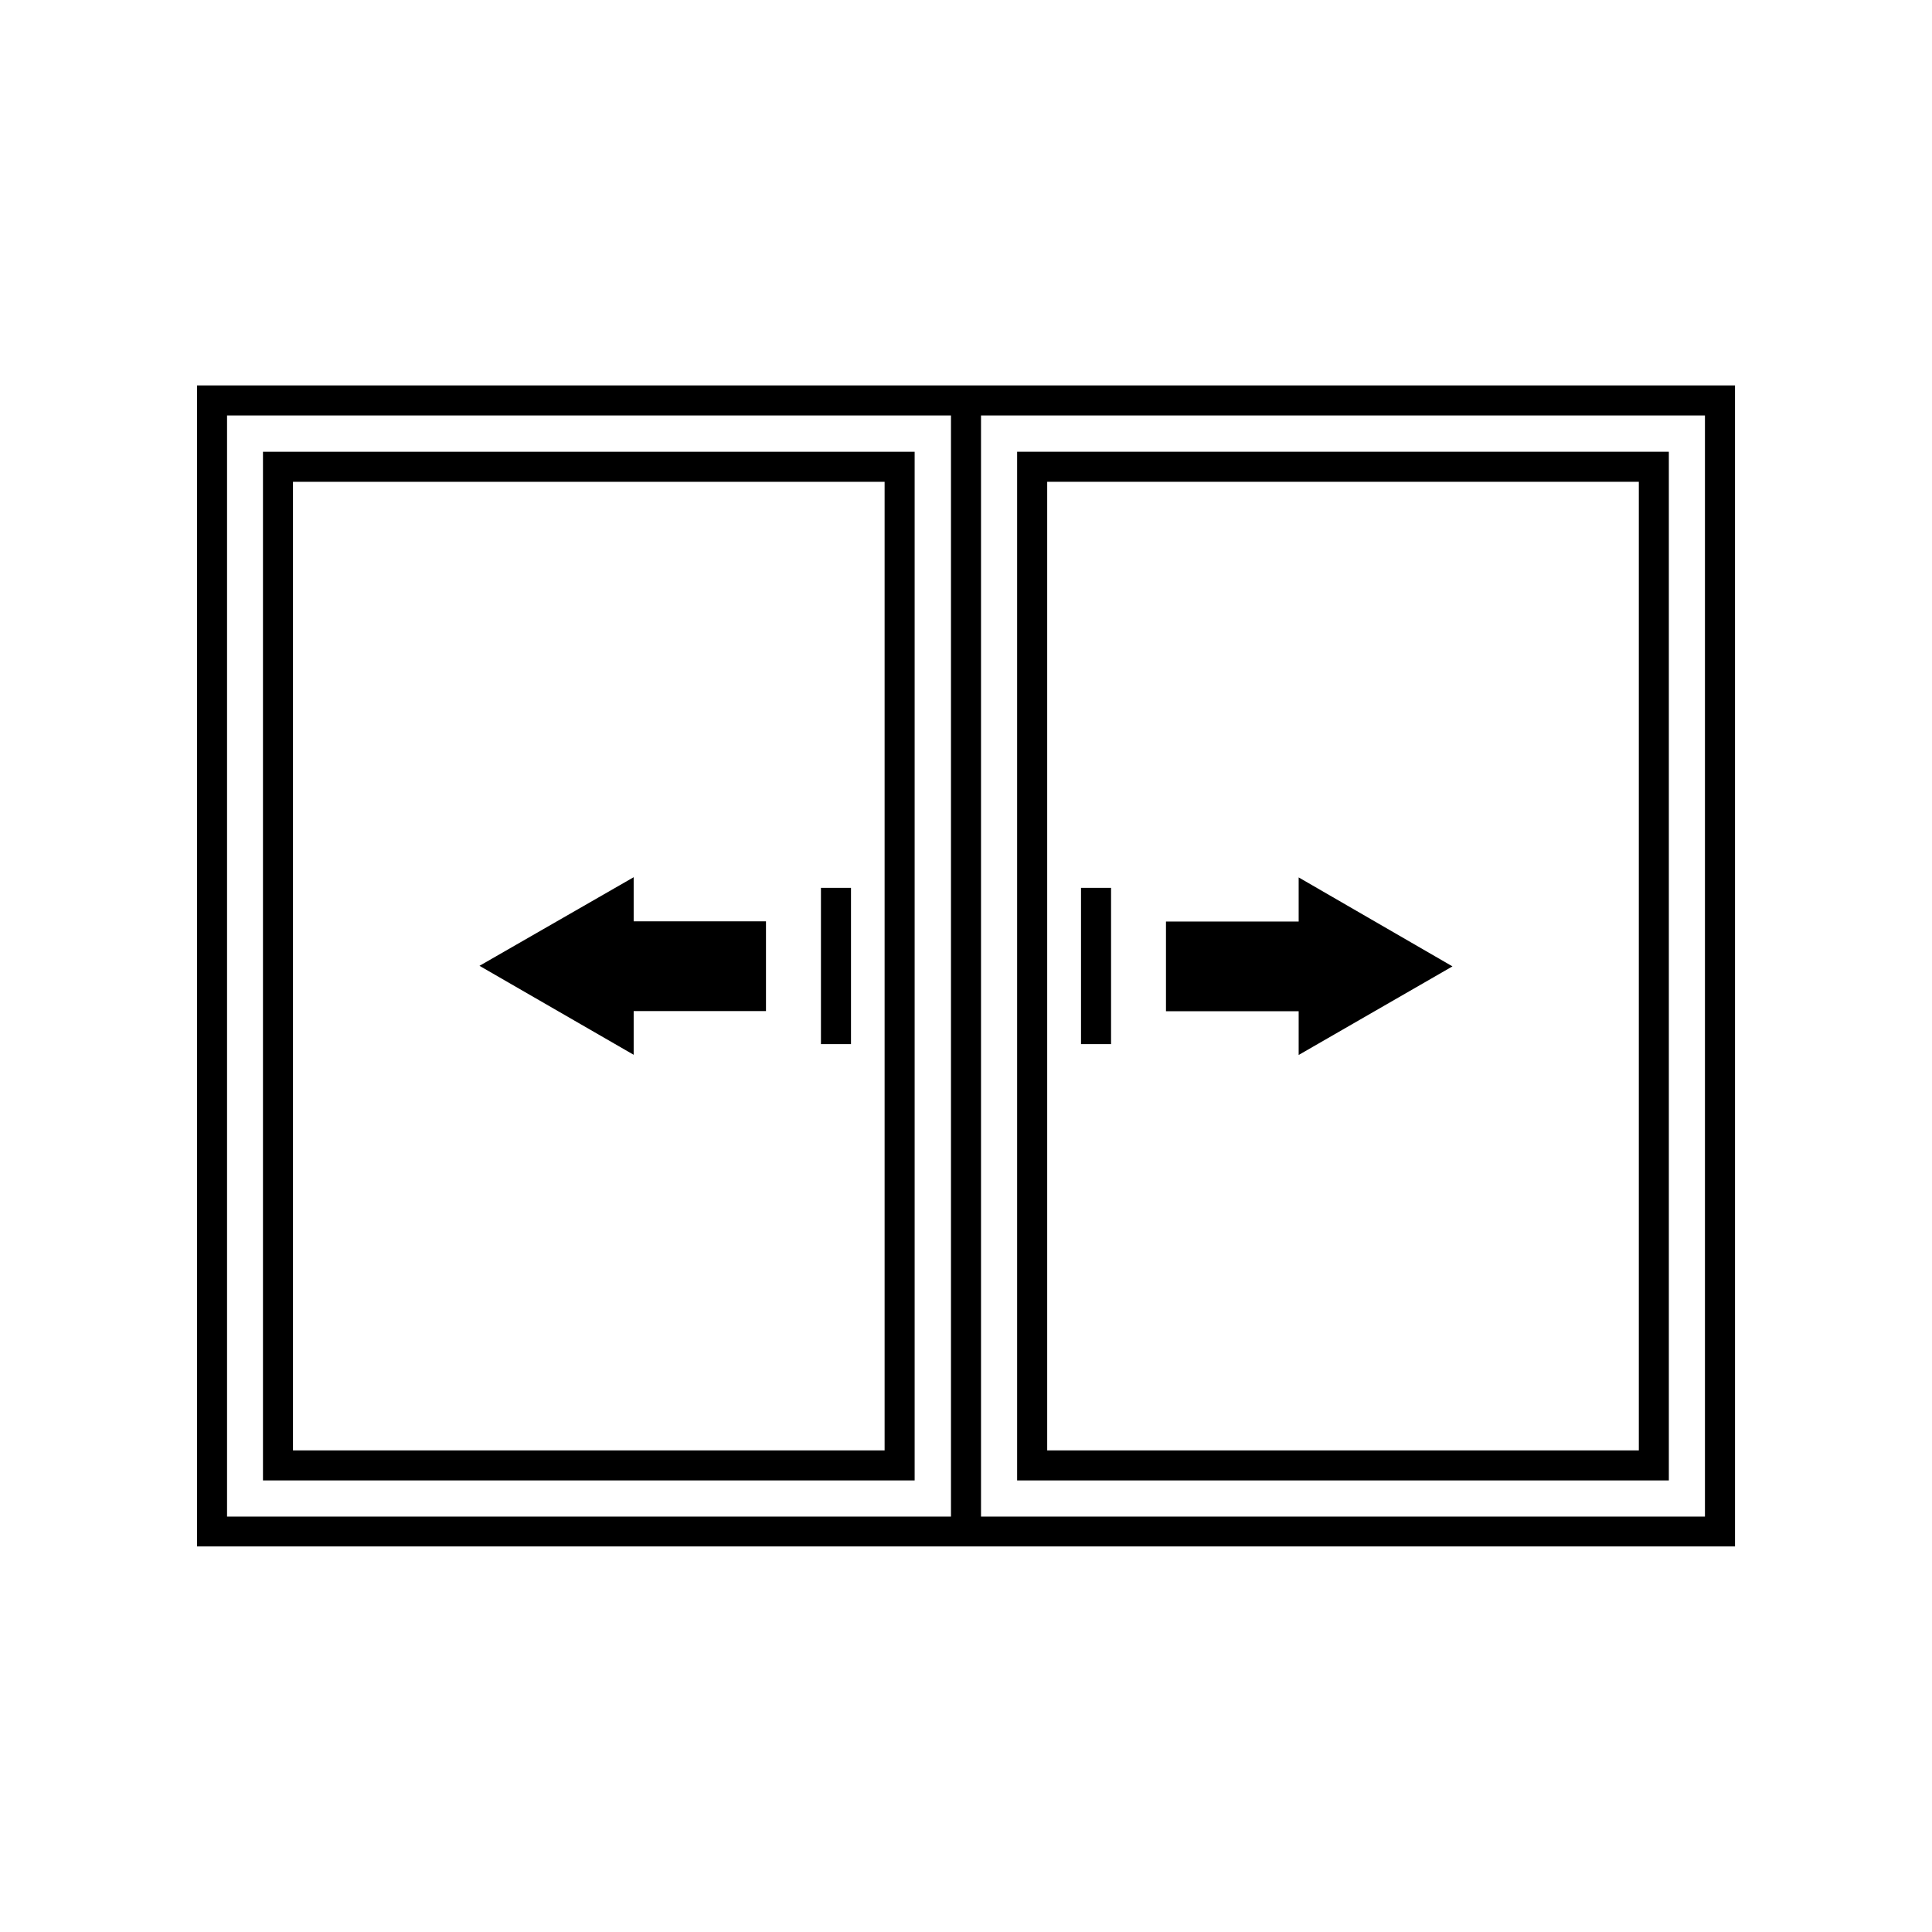
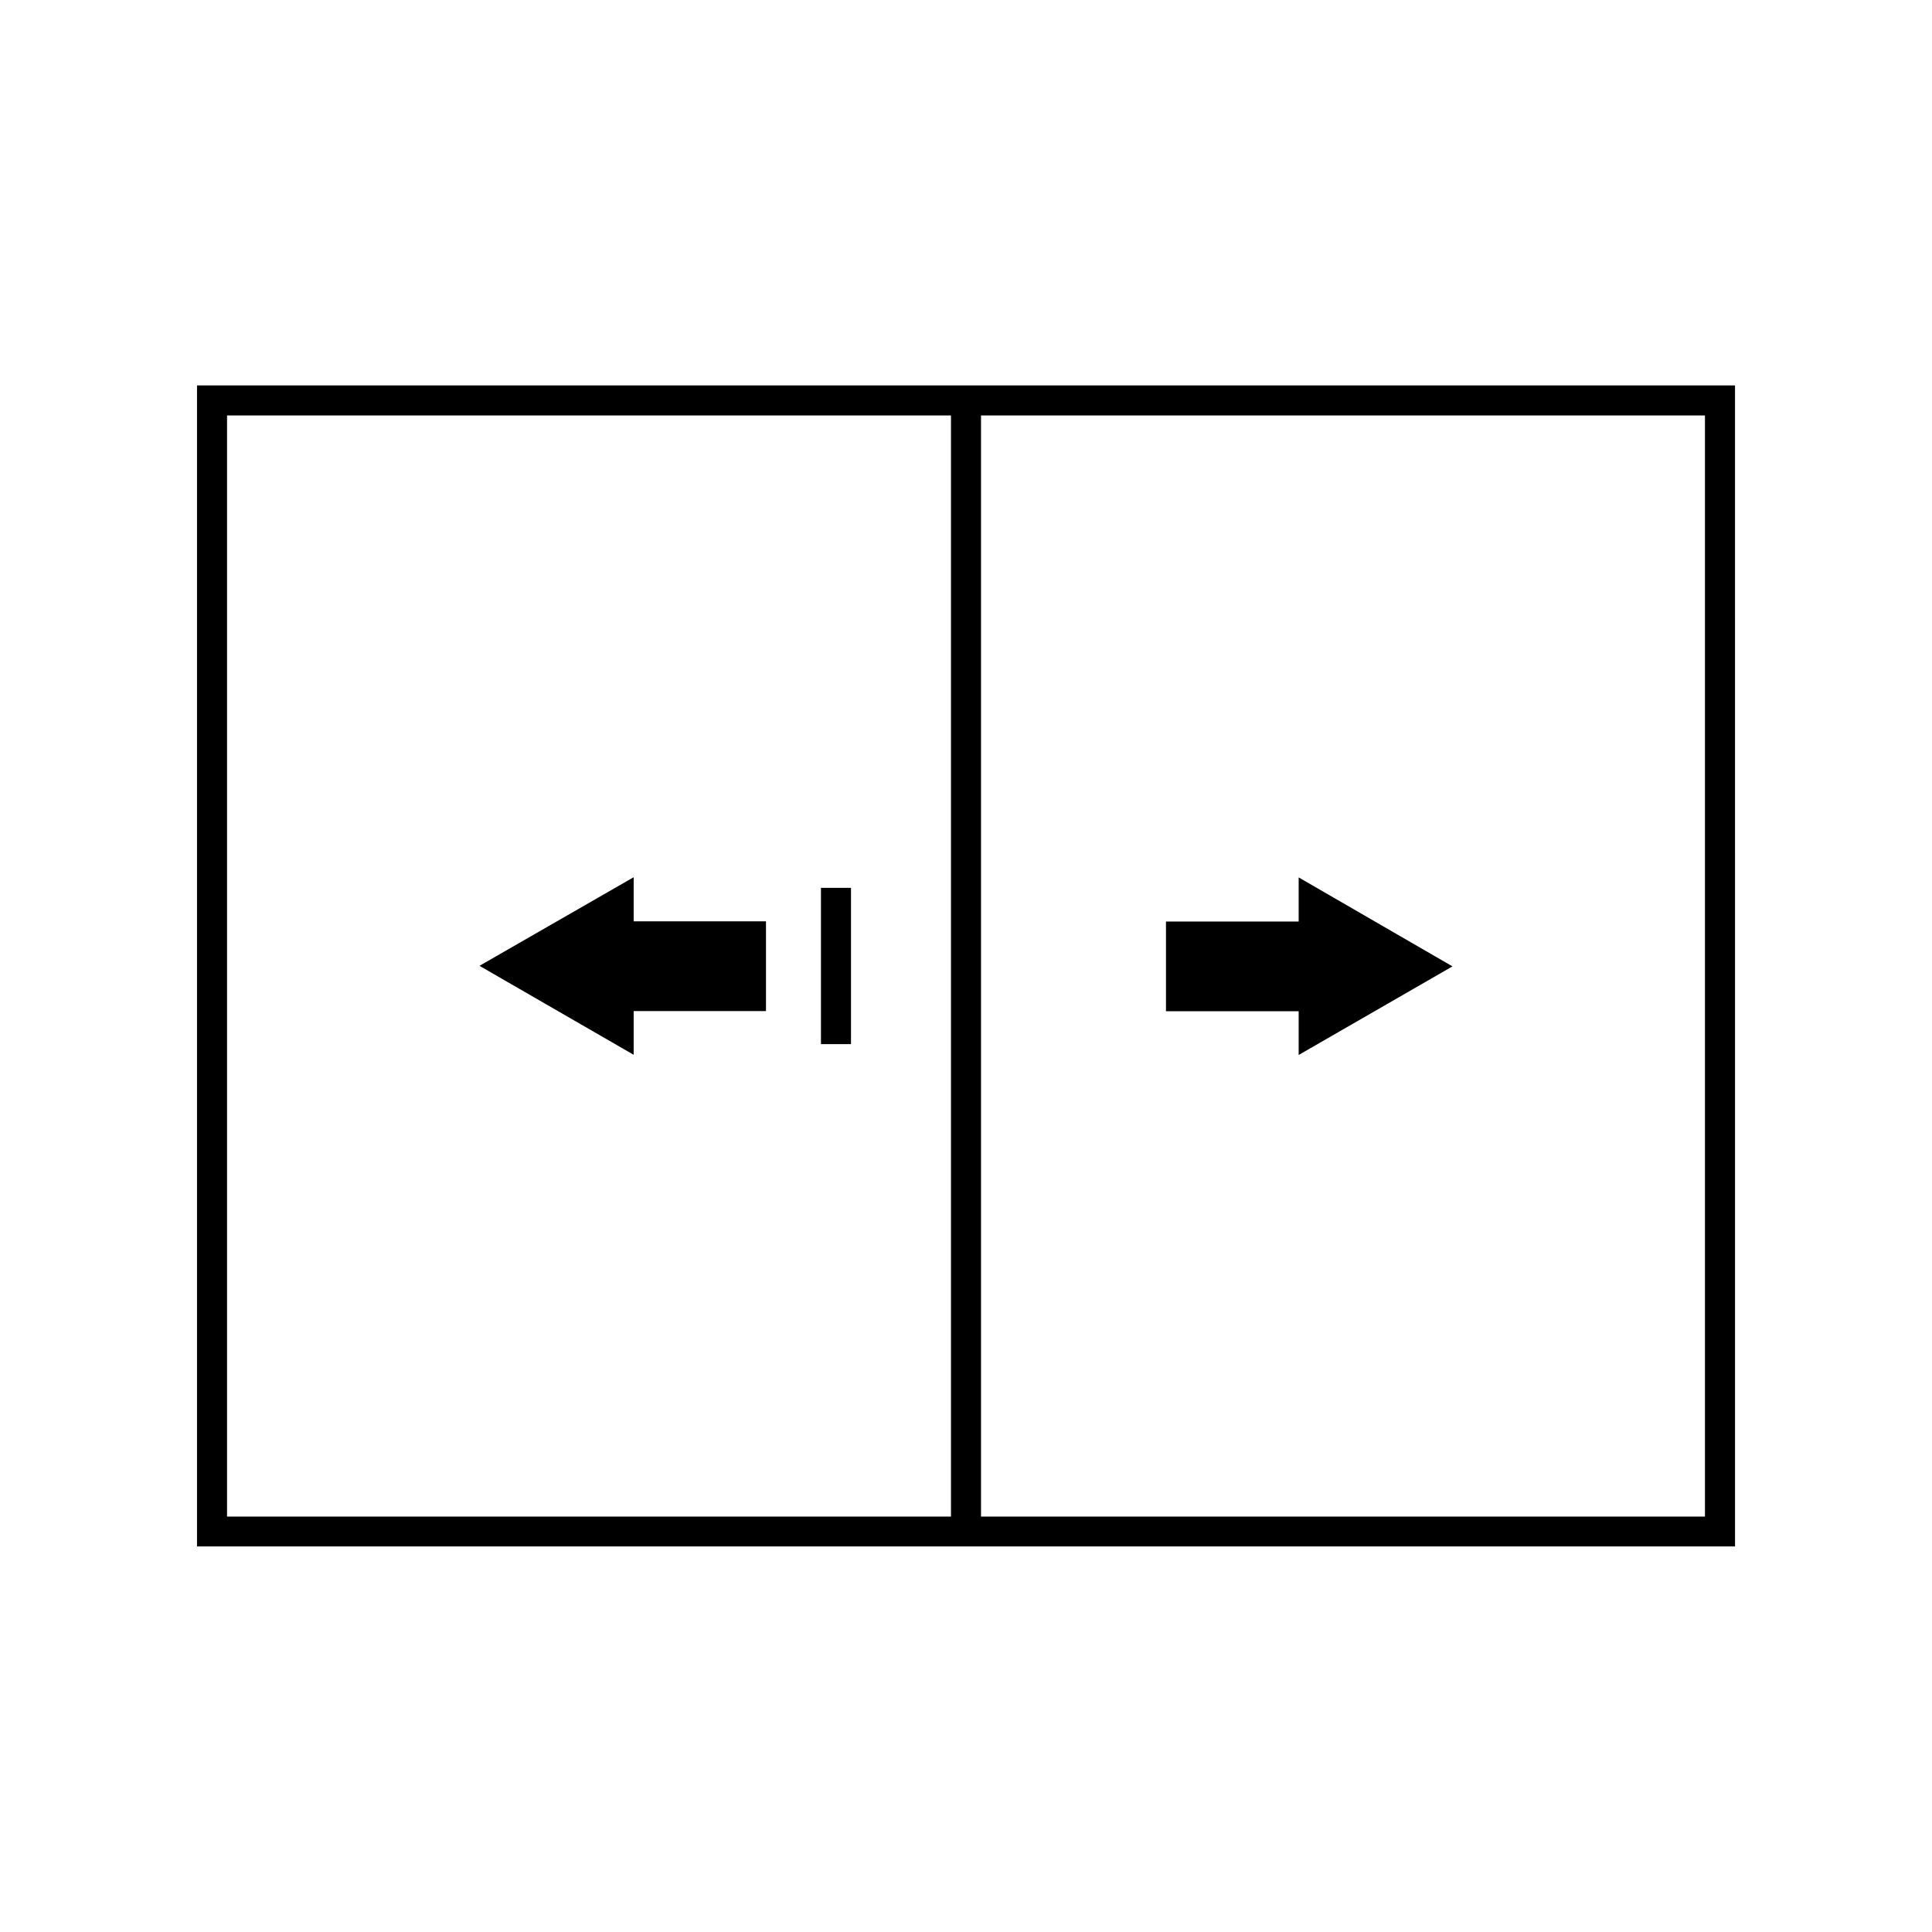
<svg xmlns="http://www.w3.org/2000/svg" fill="#000000" width="800px" height="800px" version="1.1" viewBox="144 144 512 512">
  <g>
    <path d="m403.98 246.14h-207.77v307.68h407.59l-0.004-307.68zm-7.961 299.77h-191.85v-291.81h191.85zm199.81 0h-191.85v-291.81h191.85z" />
-     <path d="m586.26 263.72h-172.71v272.61h172.71zm-8.012 264.65h-156.73v-256.69h156.79v256.69z" />
-     <path d="m386.39 263.72h-172.7v272.61l172.7-0.004zm-7.961 264.65h-156.79v-256.69h156.79z" />
    <path d="m311.93 411.94h35.062v-23.777h-35.062v-11.691l-40.859 23.48 40.859 23.578z" />
    <path d="m488.16 423.58 40.758-23.48-40.758-23.578v11.691h-35.164v23.777h35.164z" />
    <path d="m361.56 379.29h7.961v41.414h-7.961z" />
-     <path d="m430.48 379.29h7.961v41.414h-7.961z" />
  </g>
</svg>